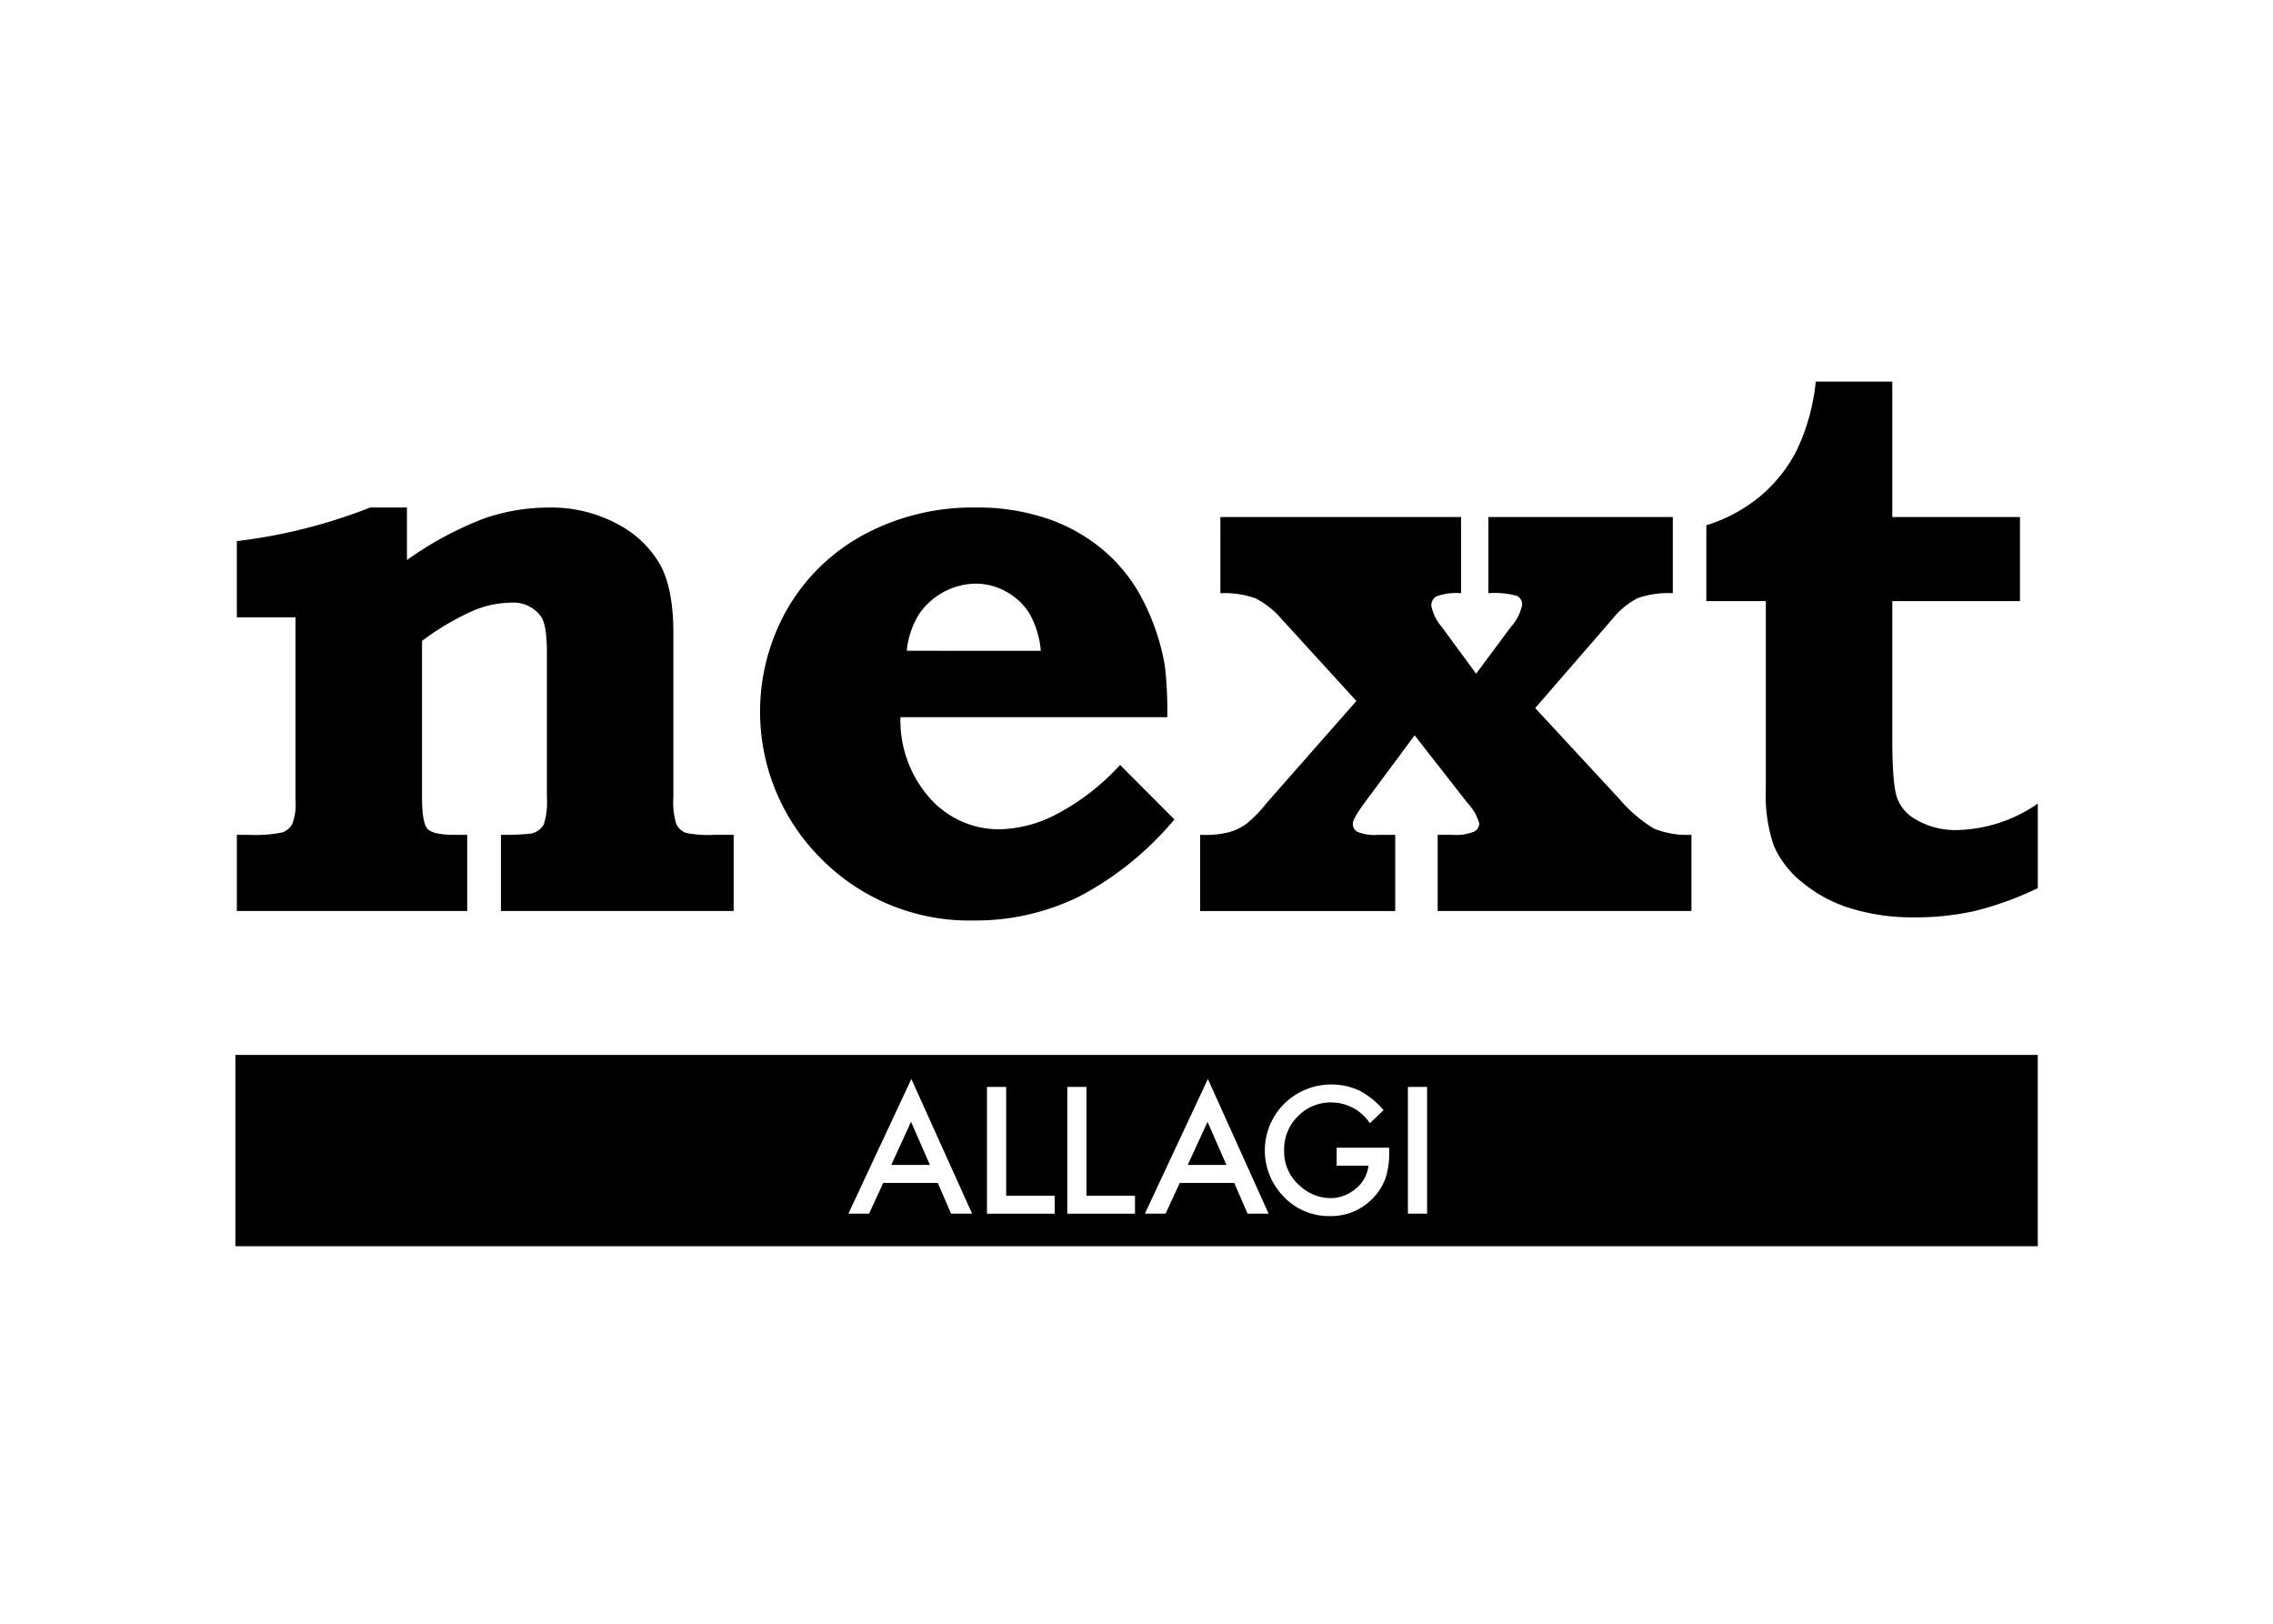
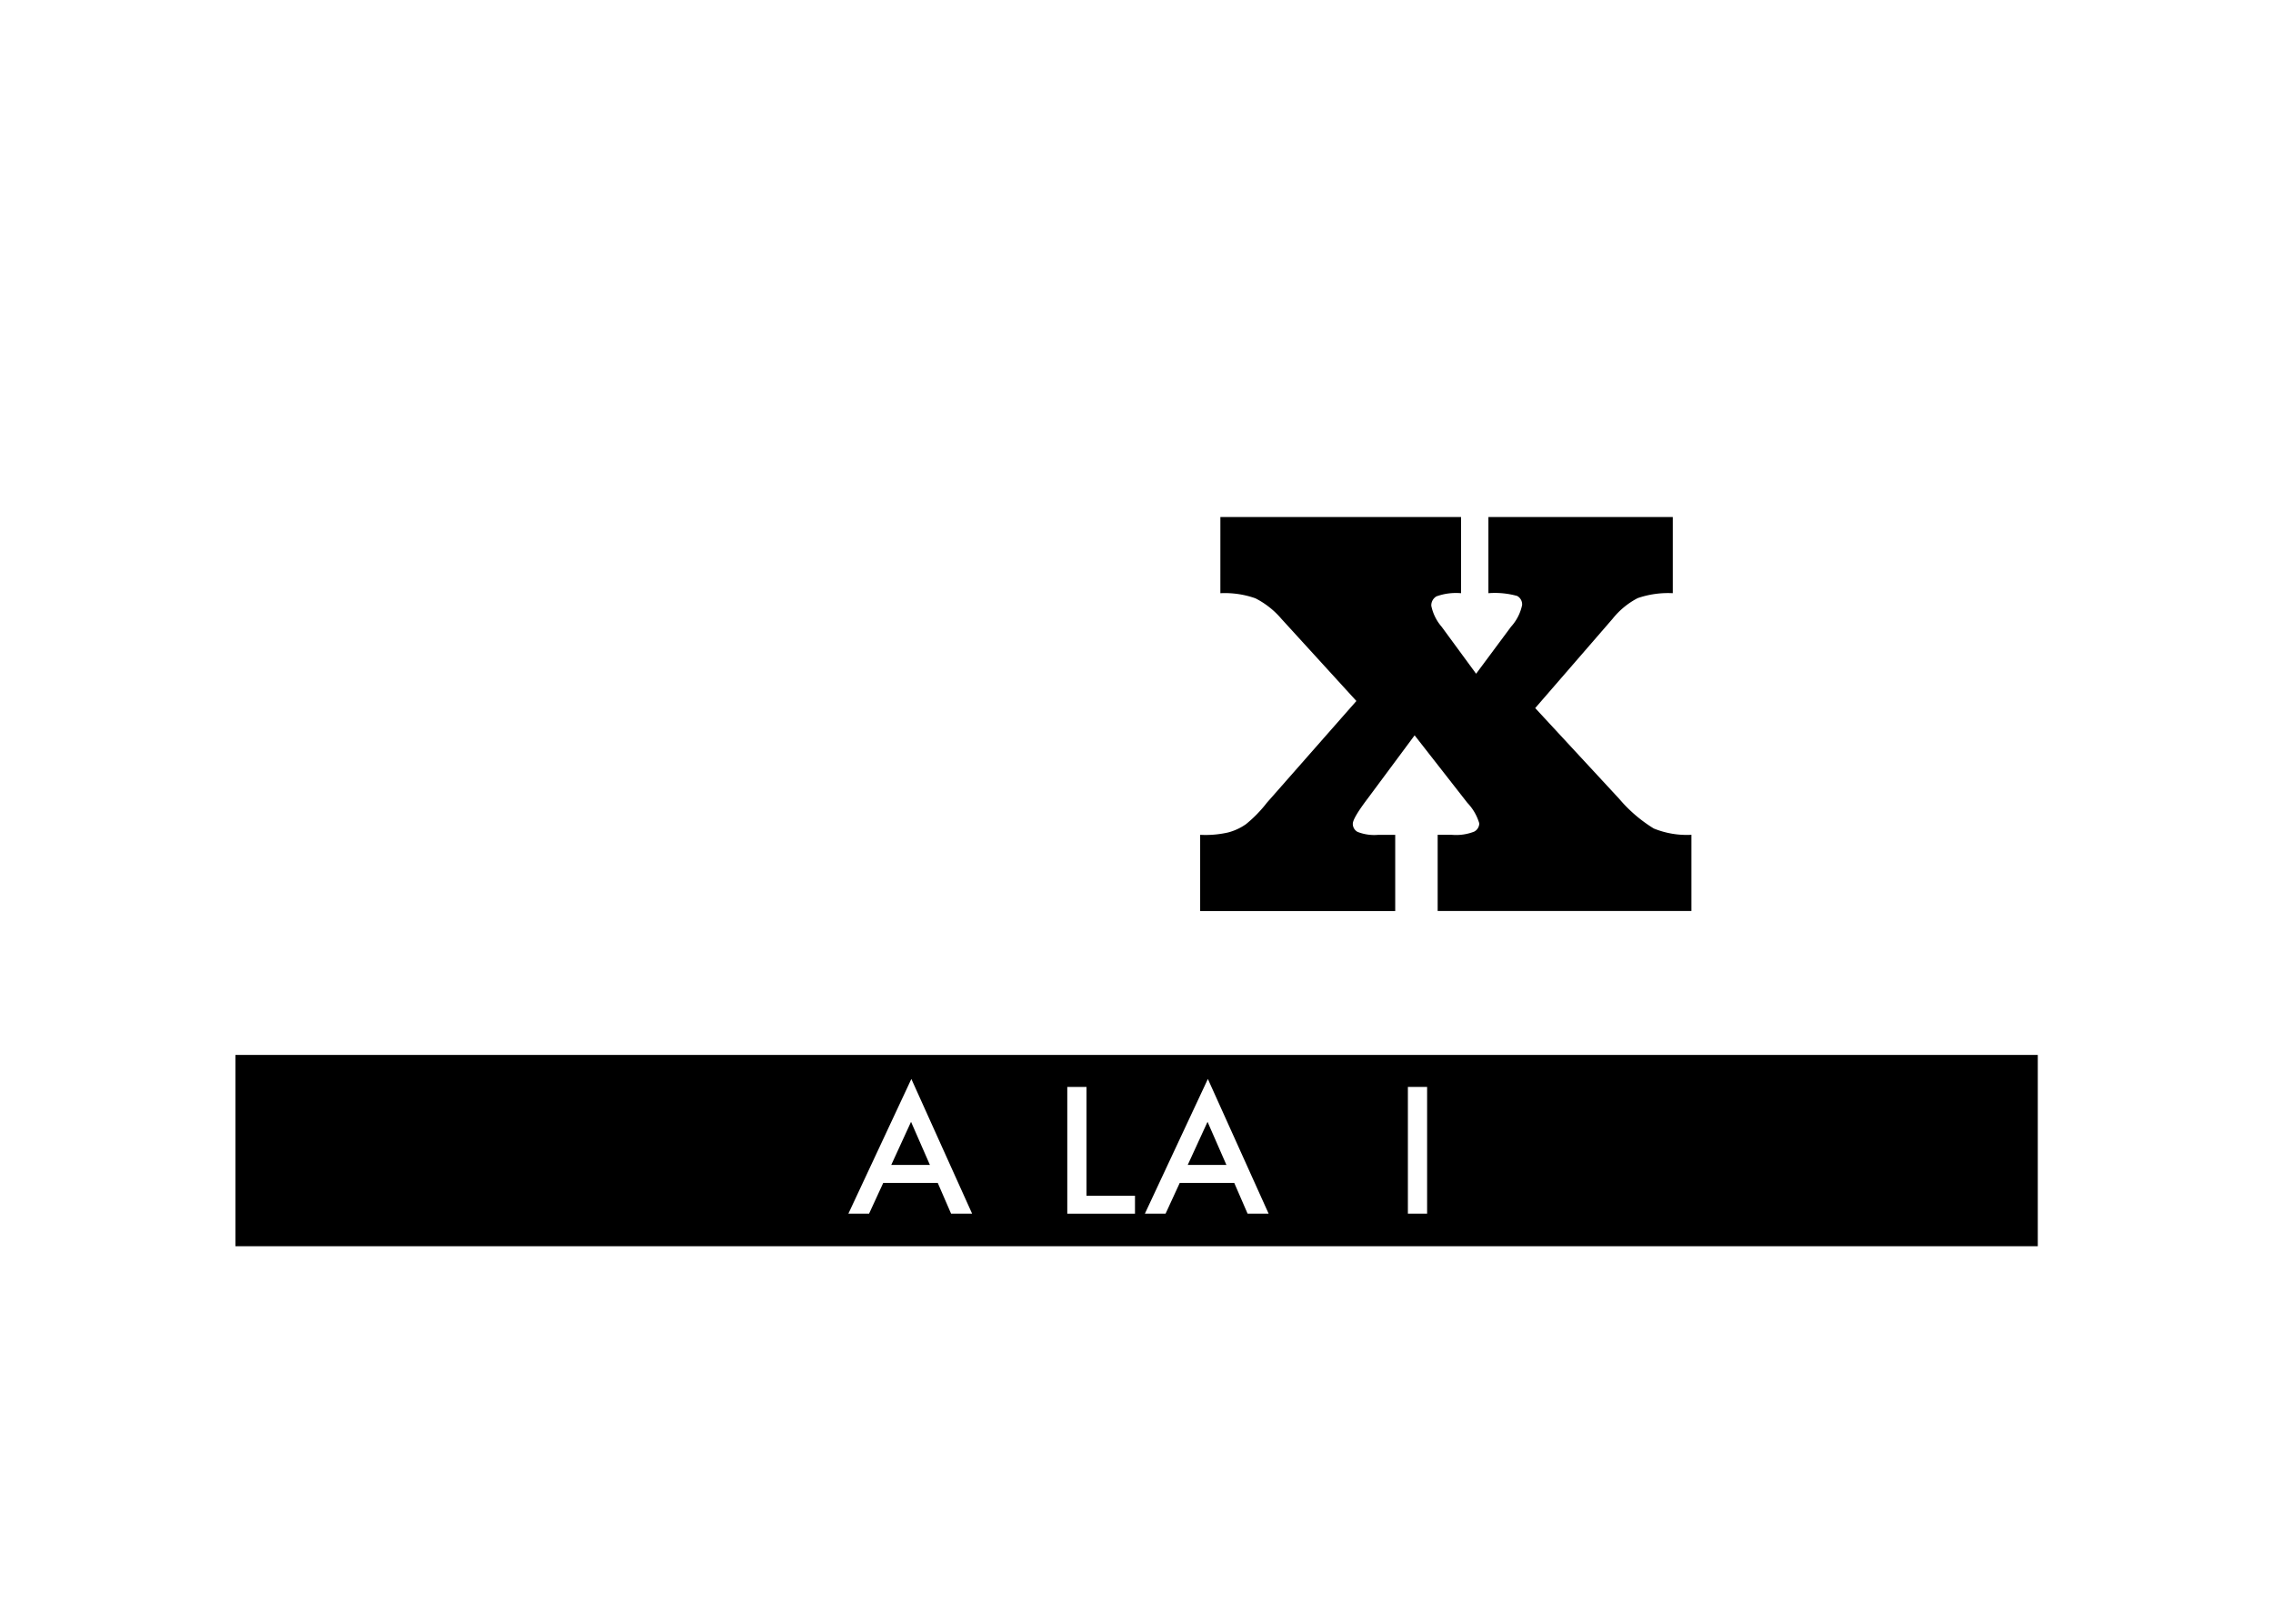
<svg xmlns="http://www.w3.org/2000/svg" width="280" height="200" viewBox="0 0 280 200">
  <g id="sp-logo-01" transform="translate(482 10456)">
    <rect id="長方形_10300" data-name="長方形 10300" width="280" height="200" transform="translate(-482 -10456)" fill="#fff" />
    <g id="グループ_54229" data-name="グループ 54229" transform="translate(-806.699 -10673.594)">
      <g id="グループ_54227" data-name="グループ 54227" transform="translate(353.874 264.594)">
        <g id="グループ_54226" data-name="グループ 54226">
-           <path id="パス_73856" data-name="パス 73856" d="M374.762,274.228V280.7a42.556,42.556,0,0,1,9.45-5.106,24.366,24.366,0,0,1,8.034-1.362,17.163,17.163,0,0,1,8.377,1.993,12.968,12.968,0,0,1,5.3,4.986q1.659,2.99,1.659,8.484v20.231a9.126,9.126,0,0,0,.367,3.307A2.234,2.234,0,0,0,409.1,314.3a13.726,13.726,0,0,0,3.516.243h2.393v9.385h-28.67v-9.385A33.808,33.808,0,0,0,390,314.4a2.388,2.388,0,0,0,1.612-1.116,9.027,9.027,0,0,0,.39-3.349V292.113q0-3.446-.733-4.465a4.19,4.19,0,0,0-3.711-1.7,12.524,12.524,0,0,0-4.494.923,32.75,32.75,0,0,0-6.446,3.787v19.273q0,3.157.689,3.884t3.3.728h1.578v9.385H353.807v-9.385h1.418a16.906,16.906,0,0,0,4.175-.291,2.232,2.232,0,0,0,1.221-1.019,6.553,6.553,0,0,0,.416-2.864V287.748h-7.23v-9.385a65.96,65.96,0,0,0,16.424-4.135Z" transform="translate(-353.807 -258.716)" />
-           <path id="パス_73857" data-name="パス 73857" d="M438.014,305.934l6.69,6.711a38.809,38.809,0,0,1-11.747,9.508,28.9,28.9,0,0,1-12.918,2.942,25.681,25.681,0,0,1-18.755-7.513,25.556,25.556,0,0,1-4.2-30.977,24.08,24.08,0,0,1,9.475-9.094,28.331,28.331,0,0,1,13.725-3.283,26.627,26.627,0,0,1,8.889,1.41,21.275,21.275,0,0,1,7.007,4.037,20.09,20.09,0,0,1,4.835,6.347,28.067,28.067,0,0,1,2.516,7.706,48.314,48.314,0,0,1,.293,6.323h-32.87a14.45,14.45,0,0,0,3.64,9.992,11.358,11.358,0,0,0,8.668,3.818,15.854,15.854,0,0,0,7.132-1.969A28.5,28.5,0,0,0,438.014,305.934Zm-9.769-14.053a11.1,11.1,0,0,0-1.4-4.6,7.729,7.729,0,0,0-2.841-2.676,7.592,7.592,0,0,0-3.747-1,8.591,8.591,0,0,0-7.03,3.793,10.427,10.427,0,0,0-1.493,4.474Z" transform="translate(-329.21 -258.716)" />
          <path id="パス_73858" data-name="パス 73858" d="M429.679,274.954h29.648v9.385a7.149,7.149,0,0,0-3.029.388,1.282,1.282,0,0,0-.636,1.167,5.692,5.692,0,0,0,1.271,2.576l4.248,5.788,4.3-5.788a5.71,5.71,0,0,0,1.367-2.673,1.182,1.182,0,0,0-.61-1.119,10.226,10.226,0,0,0-3.542-.34v-9.385h22.713v9.385a11.485,11.485,0,0,0-4.323.607,9.622,9.622,0,0,0-3.1,2.554l-9.525,10.989,10.354,11.185a17.688,17.688,0,0,0,4.25,3.647,10.776,10.776,0,0,0,4.64.778v9.385H456.445V314.1H458.2a6.1,6.1,0,0,0,2.735-.39,1.164,1.164,0,0,0,.636-1.021,6.178,6.178,0,0,0-1.465-2.528l-6.5-8.316-5.814,7.83q-1.8,2.381-1.8,3.064a1.124,1.124,0,0,0,.585,1,5.617,5.617,0,0,0,2.539.364h2.1v9.385H427.189V314.1a12.523,12.523,0,0,0,3.443-.291,6.847,6.847,0,0,0,2.2-1.021,15.9,15.9,0,0,0,2.563-2.626l11.038-12.546L437.2,287.5a10.391,10.391,0,0,0-3.2-2.529,11.268,11.268,0,0,0-4.323-.631Z" transform="translate(-308.521 -258.273)" />
-           <path id="パス_73859" data-name="パス 73859" d="M488.653,264.594v16.681h15.727v10.356H488.653v16.924q0,5.738.61,7.366a5.021,5.021,0,0,0,2.272,2.6,9.614,9.614,0,0,0,5.031,1.314,18.158,18.158,0,0,0,10.012-3.259v10.408a39.442,39.442,0,0,1-7.693,2.8,32.8,32.8,0,0,1-7.448.8,25.878,25.878,0,0,1-8.034-1.142,17.3,17.3,0,0,1-5.959-3.259,11.78,11.78,0,0,1-3.417-4.5,19.356,19.356,0,0,1-.954-6.9V291.631h-7.326v-9.337a19.5,19.5,0,0,0,6.692-3.623,18.122,18.122,0,0,0,4.468-5.664,25.513,25.513,0,0,0,2.319-8.413Z" transform="translate(-284.726 -264.594)" />
        </g>
      </g>
      <rect id="長方形_10299" data-name="長方形 10299" width="222.025" height="23.562" transform="translate(353.699 347.532)" />
      <g id="グループ_54228" data-name="グループ 54228" transform="translate(429.206 350.493)">
        <path id="パス_73860" data-name="パス 73860" d="M411.4,330.746h-6.714l-1.747,3.792h-2.549l7.759-16.594,7.486,16.594h-2.591Zm-.965-2.214-2.325-5.309-2.437,5.309Z" transform="translate(-400.391 -317.944)" fill="#fff" />
-         <path id="パス_73861" data-name="パス 73861" d="M413.315,318.553v13.4h5.974v2.214h-8.341V318.553Z" transform="translate(-393.876 -317.572)" fill="#fff" />
        <path id="パス_73862" data-name="パス 73862" d="M419.432,318.553v13.4h5.975v2.214h-8.341V318.553Z" transform="translate(-390.1 -317.572)" fill="#fff" />
        <path id="パス_73863" data-name="パス 73863" d="M433.987,330.746h-6.714l-1.746,3.792h-2.55l7.761-16.594,7.486,16.594h-2.591Zm-.965-2.214-2.325-5.309-2.439,5.309Z" transform="translate(-386.453 -317.944)" fill="#fff" />
-         <path id="パス_73864" data-name="パス 73864" d="M440.962,326.151h6.48v.515a10.6,10.6,0,0,1-.417,3.116,6.6,6.6,0,0,1-1.371,2.346,7.117,7.117,0,0,1-5.555,2.447,7.653,7.653,0,0,1-5.637-2.367,8.129,8.129,0,0,1,.04-11.467,8.286,8.286,0,0,1,9.243-1.631,9.836,9.836,0,0,1,2.995,2.42l-1.685,1.607a5.731,5.731,0,0,0-4.7-2.558,5.628,5.628,0,0,0-4.174,1.71,5.694,5.694,0,0,0-1.687,4.206,5.522,5.522,0,0,0,1.879,4.3,5.616,5.616,0,0,0,3.808,1.567,4.753,4.753,0,0,0,3.139-1.169,4.162,4.162,0,0,0,1.554-2.826h-3.91Z" transform="translate(-380.813 -317.687)" fill="#fff" />
        <path id="パス_73865" data-name="パス 73865" d="M445.38,318.553v15.613h-2.368V318.553Z" transform="translate(-374.088 -317.572)" fill="#fff" />
      </g>
    </g>
  </g>
</svg>